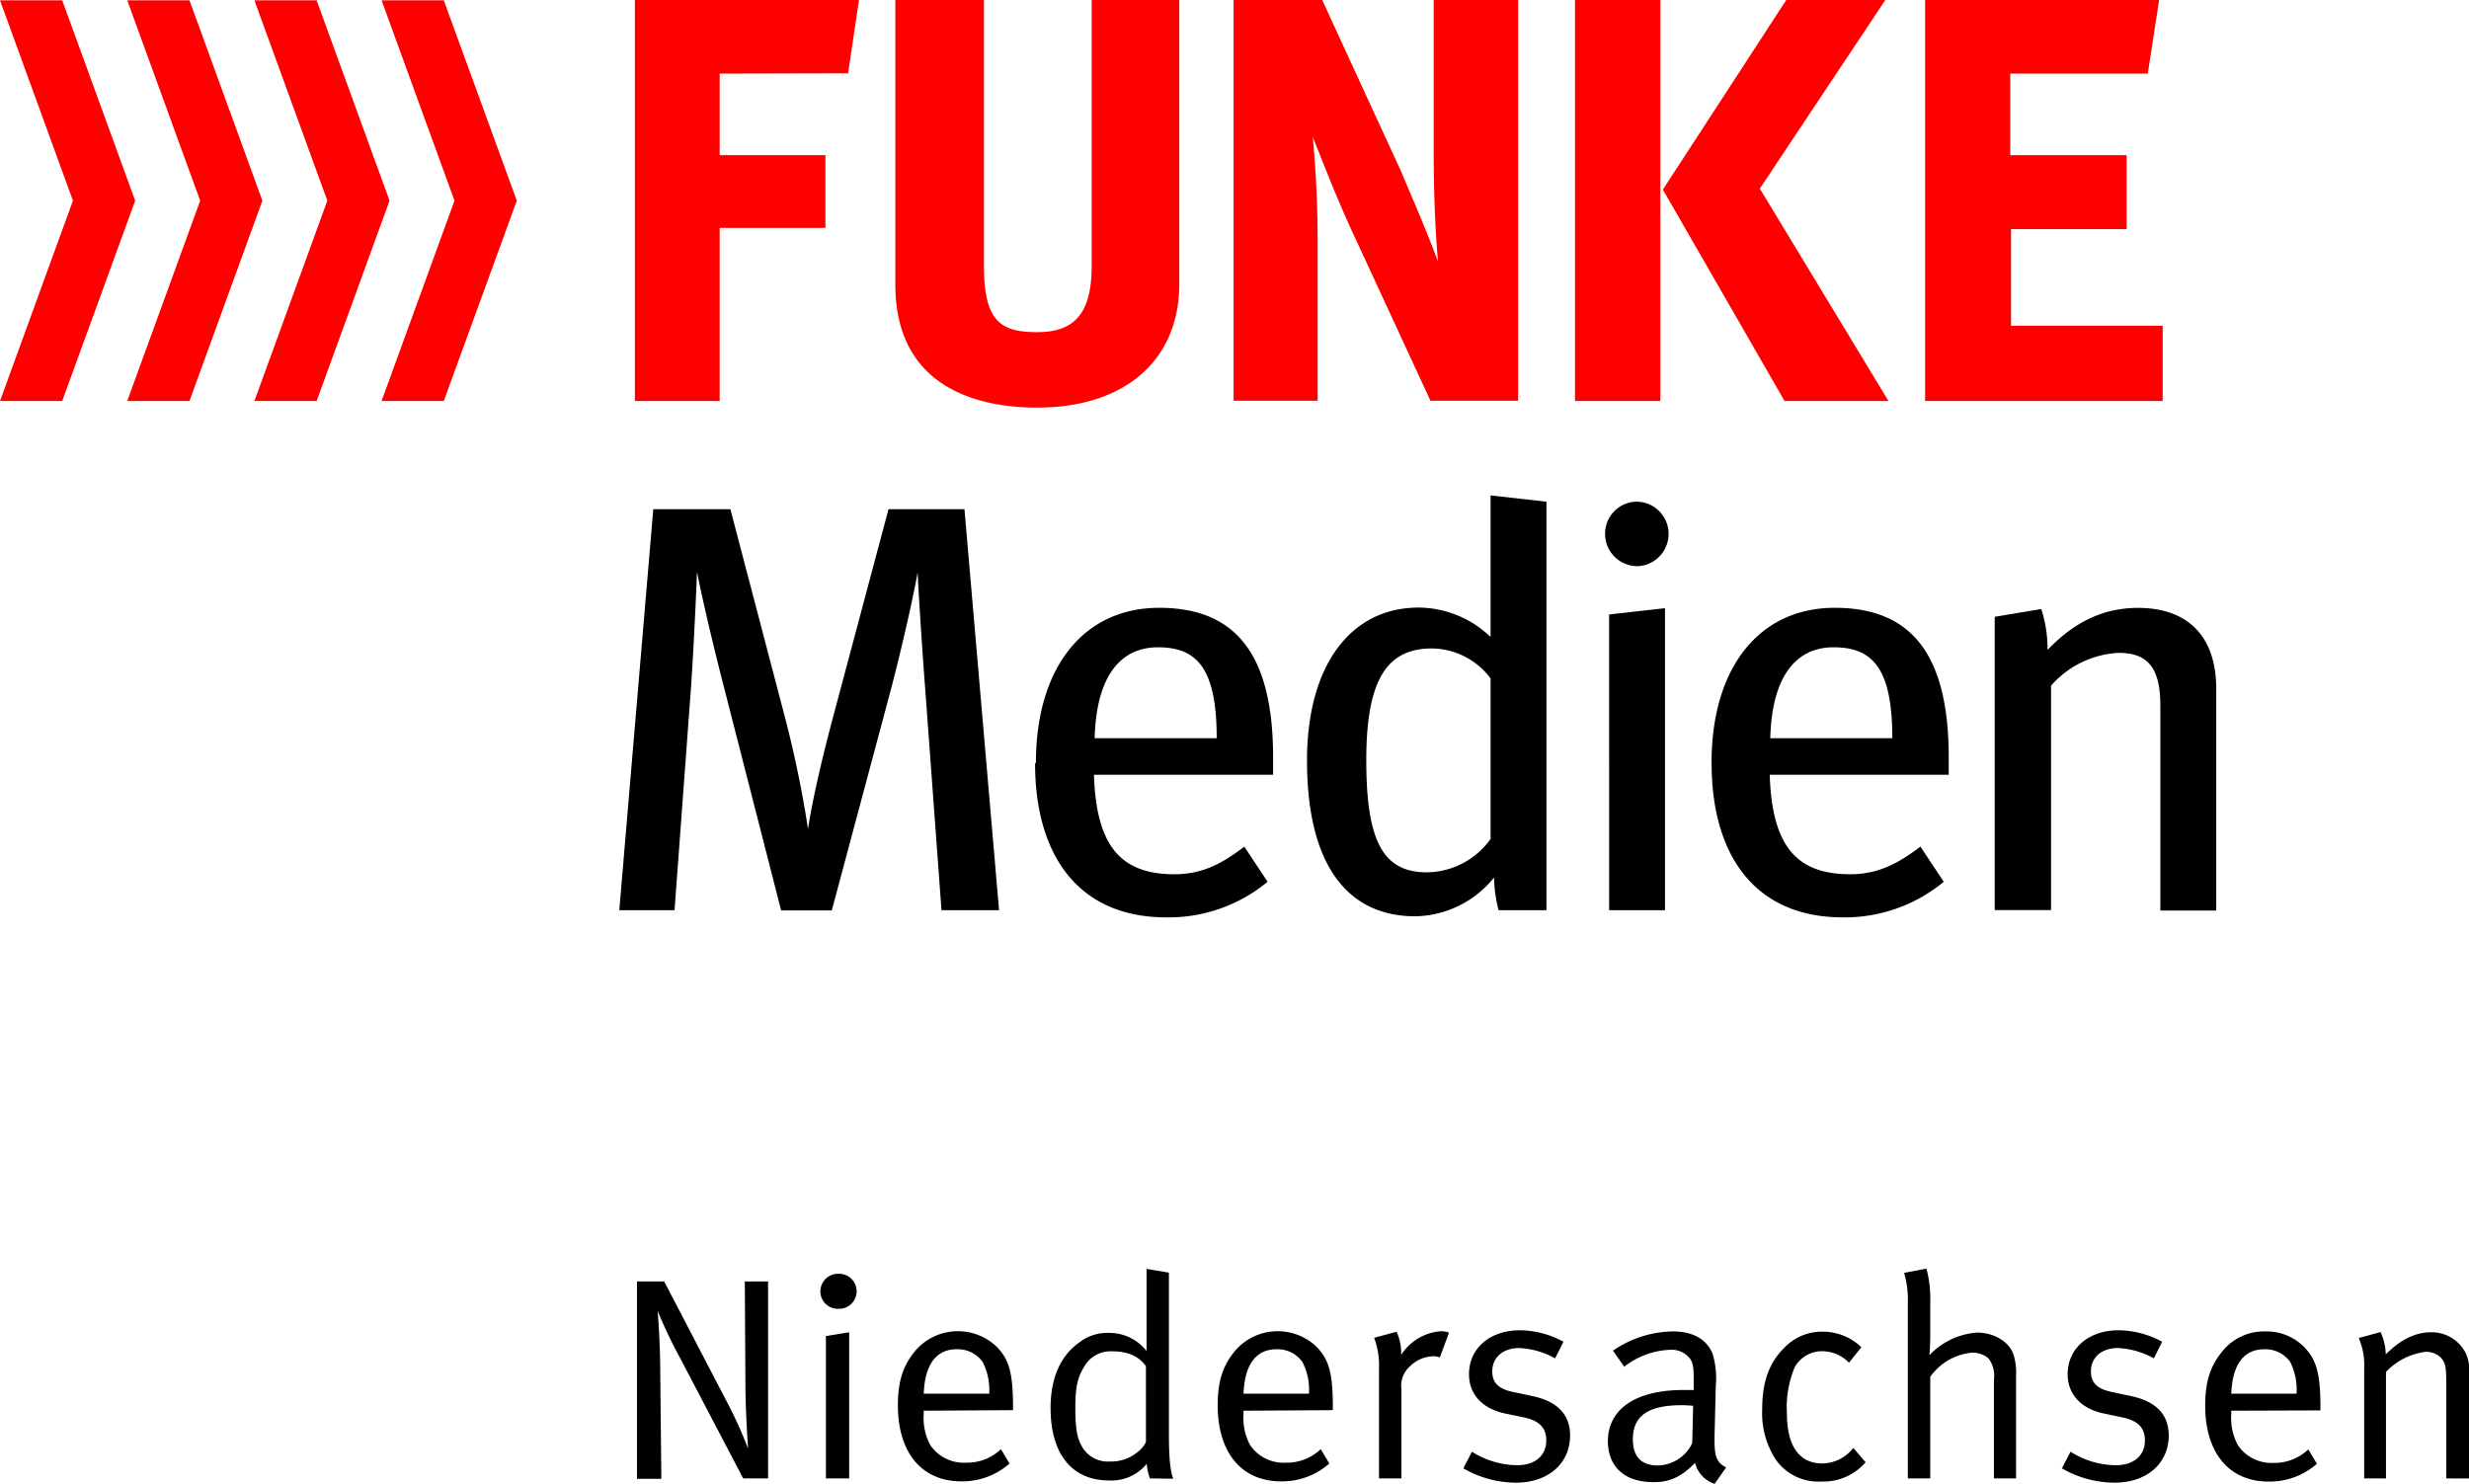
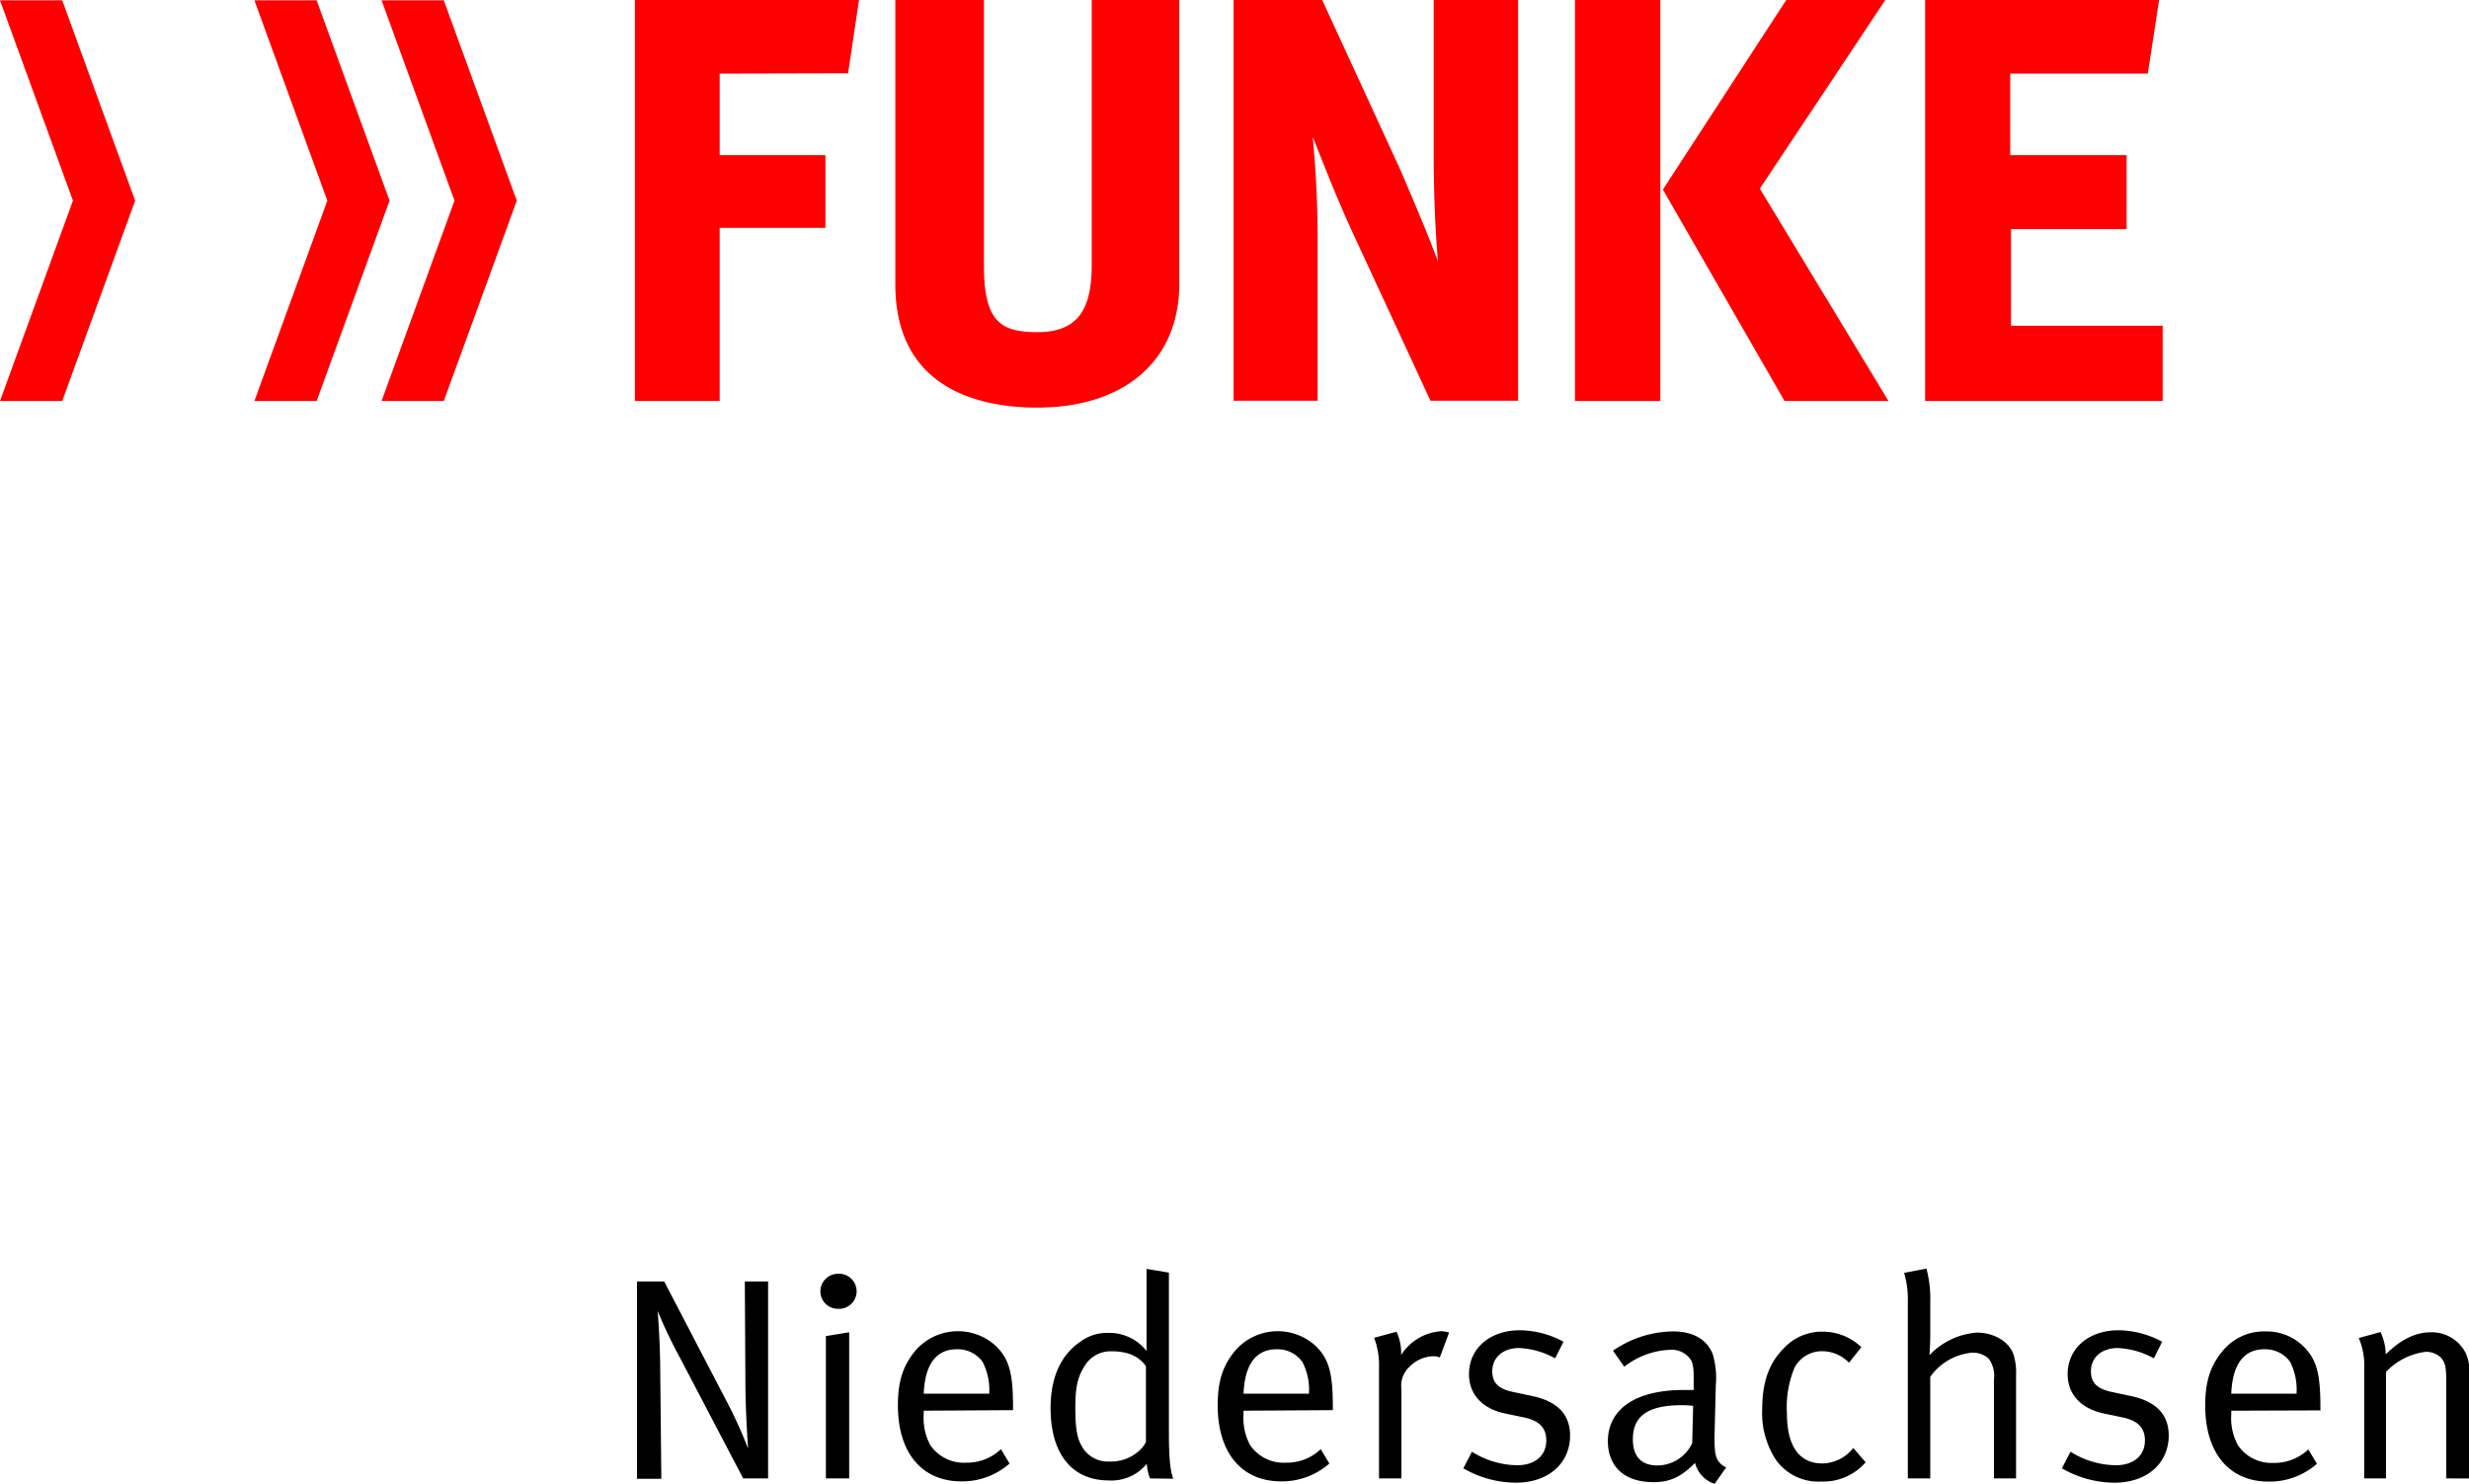
<svg xmlns="http://www.w3.org/2000/svg" viewBox="0 0 318.23 191.3">
  <defs>
    <style>.a{fill:red}</style>
  </defs>
  <path d="M95.79 190.6l-8.14-15.54a61.92 61.92 0 0 1-2.89-6.06c.07.74.3 4 .33 6.92l.15 14.73H82.1v-25.44h3.51l8.44 16.21a57.77 57.77 0 0 1 2.37 5.33c0-.07-.3-4.11-.34-7.73L96 165.21h3v25.39zM108 168.73a2.24 2.24 0 0 1-2.26-2.22 2.27 2.27 0 0 1 2.26-2.29 2.26 2.26 0 1 1 0 4.51zm-1.55 21.87v-18.35l3-.49v18.84zm12.61-8.73v.44a7.33 7.33 0 0 0 .85 4 5.22 5.22 0 0 0 4.59 2.26 6.31 6.31 0 0 0 4.51-1.74l1.11 1.85a9.19 9.19 0 0 1-6.21 2.3c-5.11 0-8.18-3.7-8.18-9.81 0-3.11.67-5.11 2.22-7a7.24 7.24 0 0 1 10.51-.55c1.59 1.63 2.11 3.37 2.11 7.77v.41zm7.59-6.29a3.93 3.93 0 0 0-3.34-1.63c-2.62 0-4.1 1.92-4.25 5.73h8.44a7.93 7.93 0 0 0-.85-4.1zm21.57 15.02a6.58 6.58 0 0 1-.41-1.89 5.85 5.85 0 0 1-4.89 2.15c-4.77 0-7.51-3.44-7.51-9.33 0-3.92 1.3-6.81 3.81-8.54a5.8 5.8 0 0 1 3.56-1.15 6.11 6.11 0 0 1 5 2.33v-10.58l2.88.48v20.57c0 3.18.15 4.89.56 6zm-.52-14.47c-.93-1.29-2.3-1.92-4.48-1.92a3.9 3.9 0 0 0-3.44 1.92c-.89 1.41-1.18 2.74-1.18 5.33 0 2.15.14 3.74.74 4.81a3.82 3.82 0 0 0 3.7 2.15 5.32 5.32 0 0 0 3.55-1.19 3.6 3.6 0 0 0 1.11-1.33zm12.58 5.74v.44a7.33 7.33 0 0 0 .85 4 5.21 5.21 0 0 0 4.59 2.26 6.31 6.31 0 0 0 4.51-1.74l1.11 1.85a9.22 9.22 0 0 1-6.22 2.3c-5.1 0-8.17-3.7-8.17-9.81 0-3.11.66-5.11 2.22-7a7.24 7.24 0 0 1 10.51-.55c1.59 1.63 2.11 3.37 2.11 7.77v.41zm7.58-6.29a3.92 3.92 0 0 0-3.33-1.63c-2.62 0-4.1 1.92-4.25 5.73h8.43a7.73 7.73 0 0 0-.85-4.1zm17.72-.58a2.25 2.25 0 0 0-.81-.15 4.39 4.39 0 0 0-3.07 1.33 3.32 3.32 0 0 0-1.07 2.92v11.5h-2.89v-14.21a10 10 0 0 0-.63-3.92l2.89-.78a6.44 6.44 0 0 1 .59 3 6.66 6.66 0 0 1 5.18-3.07 3.34 3.34 0 0 1 1 .18zm9.8 16.15a13.63 13.63 0 0 1-6.77-1.85l1.11-2.14a11.14 11.14 0 0 0 5.84 1.74c2.26 0 3.74-1.22 3.74-3.19 0-1.66-.92-2.59-3-3l-2.3-.48c-3-.63-4.66-2.52-4.66-5.07 0-3.33 2.7-5.66 6.55-5.66a12 12 0 0 1 5.63 1.48l-1.08 2.14a10.54 10.54 0 0 0-4.62-1.33c-2.11 0-3.48 1.22-3.48 3 0 1.4.7 2.25 2.66 2.66l2.45.52c3.33.7 4.92 2.4 4.92 5.14-.03 3.6-2.85 6.04-6.99 6.04zm25.62.15a3.79 3.79 0 0 1-2.52-2.7c-1.77 1.78-3.21 2.48-5.32 2.48-4.56 0-5.92-2.78-5.92-5.25 0-4.19 3.59-6.63 9.77-6.63h1.29v-1.3c0-1.62-.07-2.29-.59-2.88a3 3 0 0 0-2.48-1 10.2 10.2 0 0 0-5.88 2.18l-1.45-2.07a13.87 13.87 0 0 1 7.74-2.48c2.55 0 4.33 1 5.1 2.89a10.79 10.79 0 0 1 .41 4.07l-.15 6.06c-.07 3 .11 3.78 1.48 4.52zm-4.22-10.14c-4.66 0-6.32 1.59-6.32 4.41 0 2.18 1.07 3.36 3.18 3.36a5 5 0 0 0 4.47-2.88l.12-4.81c-.35-.04-1.02-.08-1.43-.08zm18.01 9.84a6.71 6.71 0 0 1-5.88-2.78 11 11 0 0 1-1.78-6.55c0-4 1.19-6.25 2.78-7.84a6.69 6.69 0 0 1 5-2.15 7.2 7.2 0 0 1 5 2l-1.59 2a4.86 4.86 0 0 0-3.52-1.48 4 4 0 0 0-3.48 2.07 13.31 13.31 0 0 0-1 6c0 4.14 1.59 6.4 4.55 6.4a5.14 5.14 0 0 0 4-2l1.59 1.85a7.19 7.19 0 0 1-5.67 2.48zm22.21-.4v-12.73a3.75 3.75 0 0 0-.7-2.74 3.09 3.09 0 0 0-2.15-.74 7.44 7.44 0 0 0-5.36 3.11v13.1h-2.89v-22.72a12.15 12.15 0 0 0-.48-3.78l2.88-.55a15.21 15.21 0 0 1 .49 4.37v4.29c0 1-.08 2.26-.11 2.51a9.36 9.36 0 0 1 6.14-2.92c2.22 0 4.22 1.22 4.73 2.92a8 8 0 0 1 .3 2.67v13.21zm15.53.55a13.63 13.63 0 0 1-6.77-1.85l1.11-2.14a11.14 11.14 0 0 0 5.85 1.74c2.26 0 3.74-1.22 3.74-3.19 0-1.66-.93-2.59-3-3l-2.29-.48c-3-.63-4.67-2.52-4.67-5.07 0-3.33 2.71-5.66 6.55-5.66a12 12 0 0 1 5.63 1.48l-1.07 2.14a10.58 10.58 0 0 0-4.63-1.33c-2.11 0-3.48 1.22-3.48 3 0 1.4.71 2.25 2.67 2.66l2.44.52c3.33.7 4.92 2.4 4.92 5.14-.04 3.6-2.85 6.04-7 6.04zm15.06-9.28v.44a7.33 7.33 0 0 0 .85 4 5.22 5.22 0 0 0 4.56 2.29 6.34 6.34 0 0 0 4.52-1.74l1.11 1.85a9.22 9.22 0 0 1-6.22 2.3c-5.11 0-8.18-3.7-8.18-9.81 0-3.11.67-5.11 2.22-7a6.88 6.88 0 0 1 5.52-2.55 6.79 6.79 0 0 1 5 2c1.59 1.63 2.11 3.37 2.11 7.77v.41zm7.59-6.29a3.93 3.93 0 0 0-3.33-1.63c-2.63 0-4.11 1.92-4.26 5.73H296a7.93 7.93 0 0 0-.82-4.1zm20.12 15.02v-12.47c0-2-.15-2.44-.66-3.07a2.72 2.72 0 0 0-2-.78 8.49 8.49 0 0 0-5.11 2.59v13.73h-2.81v-14.21a8.78 8.78 0 0 0-.7-3.89l2.81-.77a7.09 7.09 0 0 1 .67 2.88c1.92-1.92 3.85-2.85 5.81-2.85a4.9 4.9 0 0 1 4.51 2.71 5.2 5.2 0 0 1 .45 2.14v14z" />
  <path class="a" d="M195.68 0h-10.89v19.71c0 4.15.14 9.36.55 14-1.43-3.88-3.49-8.61-4.74-11.58L170.42 0H159v51.66h10.83V31.8a141.52 141.52 0 0 0-.63-14.15c1.54 3.87 3 7.61 4.85 11.7l10.32 22.31h11.3V0zM203 51.7h11V0h-11v51.7zm23.83-27.39L243 0h-12.77l-15.79 24.27-.11.17 15.59 27.1.09.16h13.4l-16.59-27.39zM259.2 42V29.54h14.9V20h-15V9.49h17.73L278.29 0h-30.16v51.7h30.62V42zM140.71 0v34.27c0 6-2.11 8.55-7 8.55-4.66 0-6.89-1.28-6.89-8.55V0H115.4v36.67c0 13.82 11.45 15.88 18.27 15.88C145 52.55 152 46.44 152 36.6V0zM92.76 9.49V20h13.63v9.38H92.76V51.7H81.83V0h28.89l-1.41 9.45zM49.18.04l9.4 25.83-9.4 25.83h8.02l9.41-25.83L57.2.04h-8.02z" />
  <path class="a" d="M32.79.04l9.4 25.83-9.4 25.83h8.02l9.4-25.83L40.81.04h-8.02z" />
-   <path class="a" d="M16.4.04l9.4 25.83-9.4 25.83h8.02l9.4-25.83L24.42.04H16.4z" />
  <path class="a" d="M0 .04l9.4 25.83L0 51.7h8.02l9.4-25.83L8.02.04H0z" />
-   <path d="M84.2 65.65h9.94l7 26.7c1.26 4.75 2.44 10.61 3 14.55.59-3.94 1.93-9.57 3.26-14.55l7.12-26.7h9.79l4.46 51.7h-7.42l-2.08-28.26c-.37-4.82-.82-11.57-1-15.28-.67 3.78-2.16 10.16-3.42 15l-7.64 28.56h-6.53L93.4 88.94c-1.34-5.19-2.82-11.42-3.56-15.2-.15 3.7-.45 10.31-.82 15.5l-2.08 28.11h-7.12l4.38-51.7zm72.62 29.52c0-9-2.53-11.72-7.57-11.72-4.67 0-7.94 3.49-8.16 11.72zm-23.3 3.19c0-12.31 6.16-20 15.88-20s14.69 5.79 14.69 19.29v2.23H141c.29 9.05 3.33 12.83 10.38 12.83 3.86 0 6.45-1.63 9-3.56l3 4.53a20 20 0 0 1-13.05 4.59c-11.28 0-16.92-7.93-16.92-19.88zm58.6 9.8v-20.7a9.56 9.56 0 0 0-7.56-3.86c-5.64 0-8.46 3.78-8.46 14.39 0 10.31 2.08 14.47 7.79 14.47a10.19 10.19 0 0 0 8.23-4.3zm-23.66-10.09c0-12.32 5.64-19.74 14.39-19.74a13.49 13.49 0 0 1 9.27 3.79V63.87l7.2.81v52.67h-6.16a17.84 17.84 0 0 1-.59-4.22 13.32 13.32 0 0 1-10.16 5c-8.61 0-13.95-6.45-13.95-20.1zm38.94-18.85l7.2-.81v38.94h-7.2V79.22zm-.52-10.38a4.12 4.12 0 0 1 4.23-4.16 4.16 4.16 0 0 1 0 8.31 4.16 4.16 0 0 1-4.23-4.15zm37.02 26.33c0-9-2.53-11.72-7.57-11.72-4.67 0-7.94 3.49-8.16 11.72zm-23.3 3.19c0-12.31 6.16-20 15.88-20s14.69 5.79 14.69 19.29v2.23H228.1c.29 9.05 3.33 12.83 10.38 12.83 3.86 0 6.45-1.63 9.05-3.56l3 4.53a20 20 0 0 1-13 4.59c-11.28 0-16.92-7.93-16.92-19.88zm36.5-18.84l6-1a16.68 16.68 0 0 1 .81 5.27c3.19-3.34 6.9-5.42 11.65-5.42 6.6 0 10.09 3.86 10.09 10.39v28.63h-7.2V91c0-5.12-1.78-6.83-5.41-6.83a12.41 12.41 0 0 0-8.68 4.23v28.93h-7.26V79.52z" />
</svg>